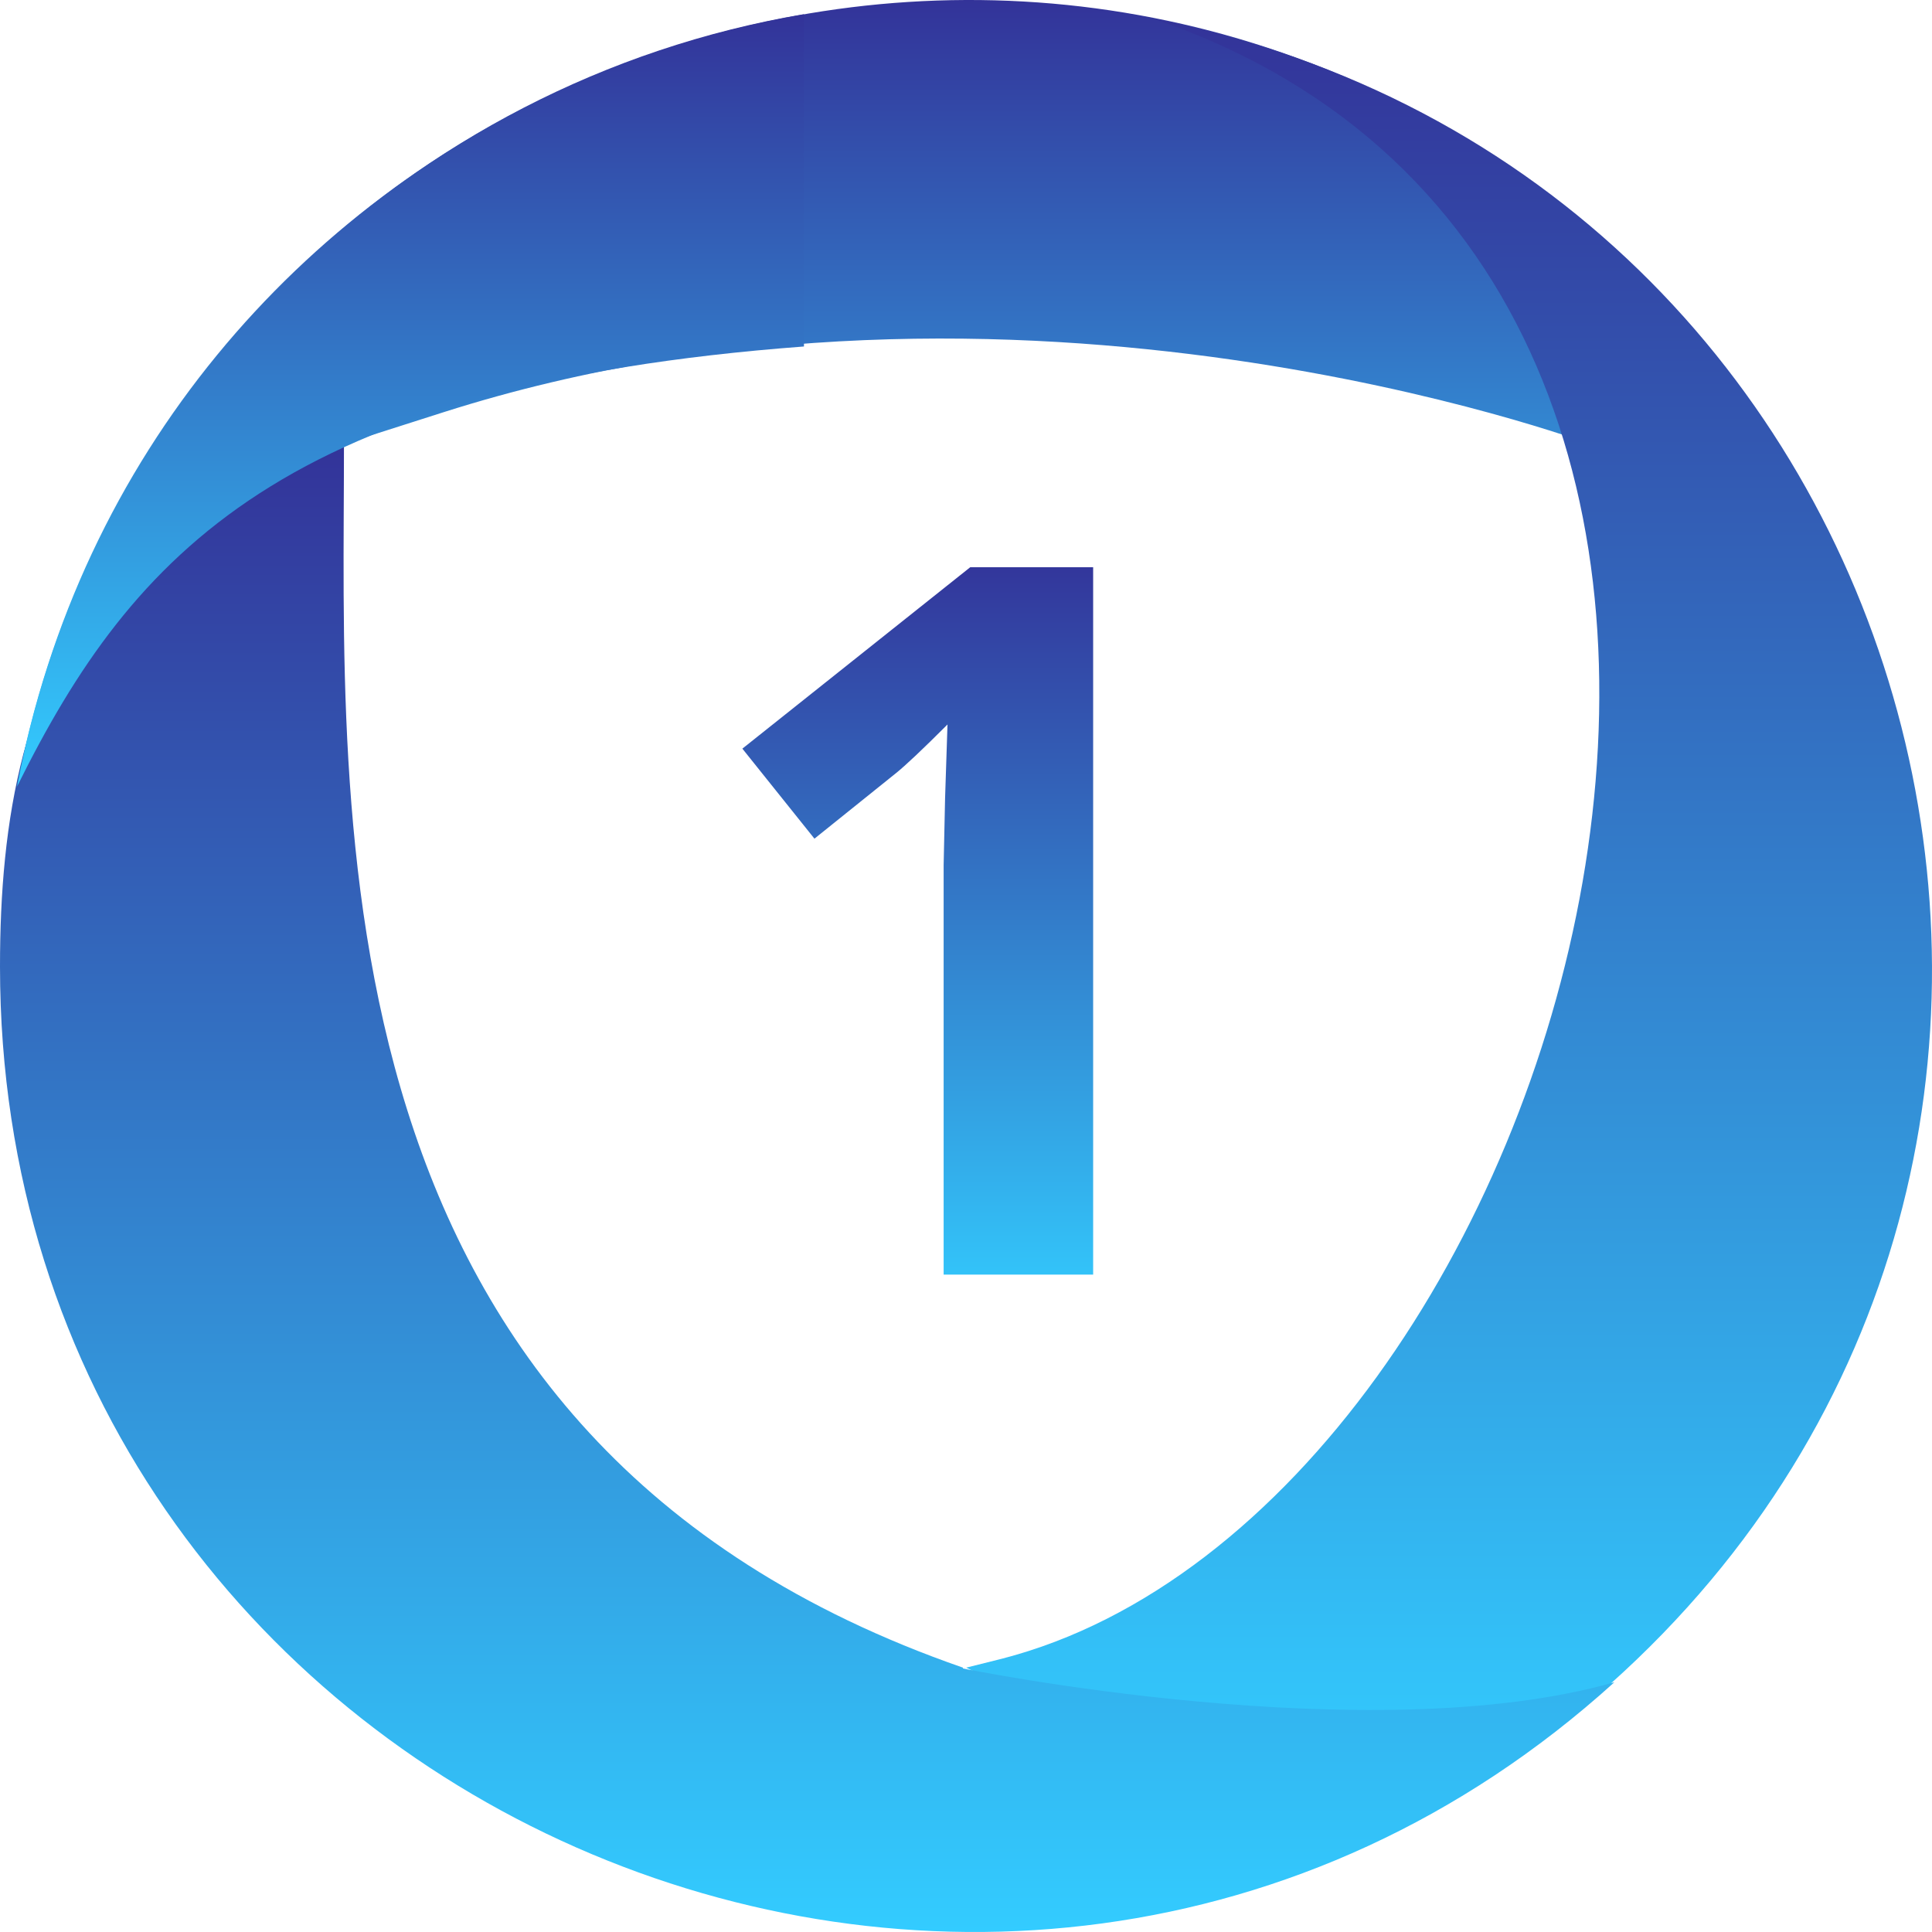
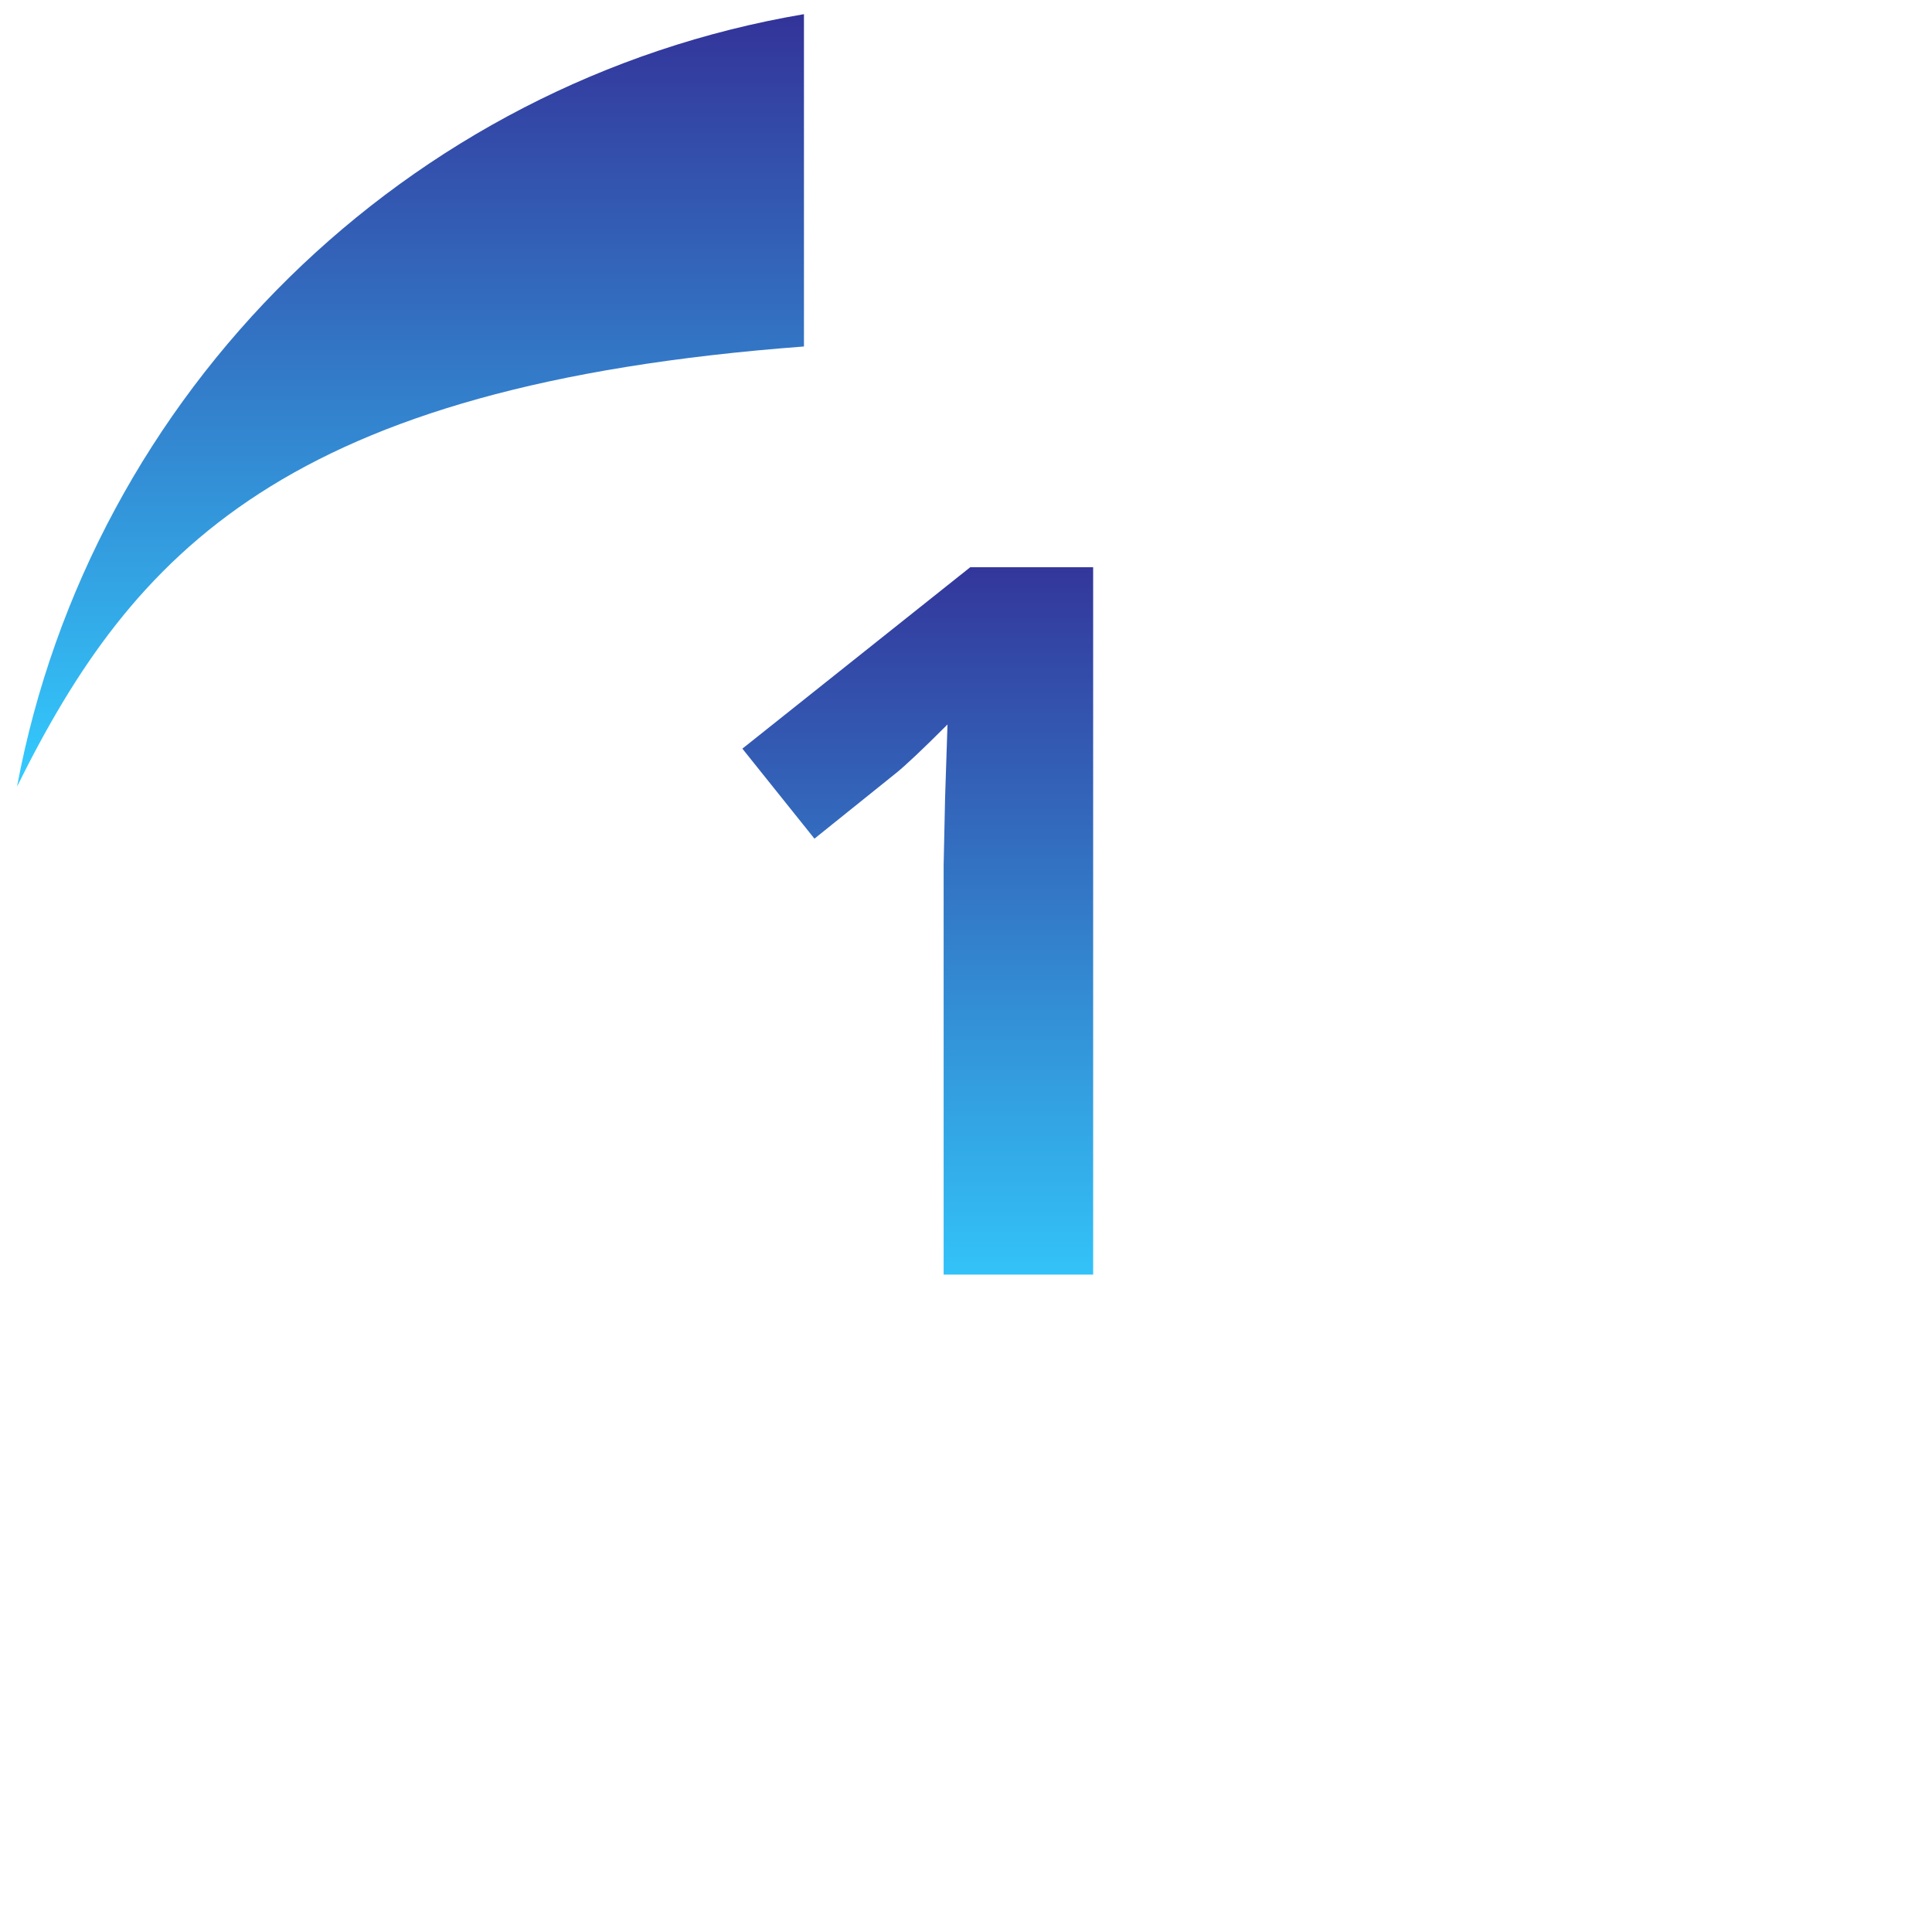
<svg xmlns="http://www.w3.org/2000/svg" width="160" height="160" fill="none">
  <path d="M90.53 105.558H78.148v-33.9l.12-5.57.2-6.09c-2.056 2.057-3.486 3.406-4.287 4.047l-6.732 5.41L61.48 62l18.873-15.026H90.53v58.583Z" fill="url(#a)" />
-   <path d="M1.41 65.143c9.138-20.003 26.203-27.99 27.076-28.394h.068l8.196-2.617c47.433-15.103 94.798 2.617 94.865 2.617 2.822-9.397-1.008-19.533-9.339-24.701C74.642-17.487 11.757 9.968 1.411 65.143Z" fill="url(#b)" />
-   <path d="M95.604 1.577c63.759 21.815 35.003 123.508-12.63 135.791l-2.957.739 14.243 6.846c12.564 6.041 28.017 4.43 39.035-5.437C182.34 95.752 160.37 14.33 95.605 1.576Z" fill="url(#c)" />
-   <path d="M79.748 138.174v-.067C25.396 119.245 28.486 67.694 28.486 36.749c0 0-21.028 5.169-26.538 25.642C.47 68.029 0 74.003 0 80.044c0 69.339 82.705 105.452 133.698 59.271-20.223 5.772-53.95-1.141-53.95-1.141Z" fill="url(#d)" />
  <path d="M66.58 28.695V1.174C33.66 6.745 7.525 32.454 1.41 65.143c9.608-19.399 22.24-33.226 65.17-36.448Z" fill="url(#e)" />
  <defs>
    <linearGradient id="a" x1="80.071" y1="45.558" x2="80.071" y2="105.122" gradientUnits="userSpaceOnUse">
      <stop stop-color="#339" />
      <stop offset="1" stop-color="#33C2F8" />
    </linearGradient>
    <linearGradient id="b" x1="66.973" y1="0" x2="66.973" y2="65.143" gradientUnits="userSpaceOnUse">
      <stop stop-color="#339" />
      <stop offset="1" stop-color="#3CF" />
    </linearGradient>
    <linearGradient id="c" x1="120.009" y1="1.577" x2="120.009" y2="148.494" gradientUnits="userSpaceOnUse">
      <stop stop-color="#339" />
      <stop offset="1" stop-color="#3CF" />
    </linearGradient>
    <linearGradient id="d" x1="66.849" y1="36.749" x2="66.849" y2="160" gradientUnits="userSpaceOnUse">
      <stop stop-color="#339" />
      <stop offset="1" stop-color="#3CF" />
    </linearGradient>
    <linearGradient id="e" x1="33.996" y1="1.174" x2="33.996" y2="65.143" gradientUnits="userSpaceOnUse">
      <stop stop-color="#339" />
      <stop offset="1" stop-color="#3CF" />
    </linearGradient>
  </defs>
</svg>